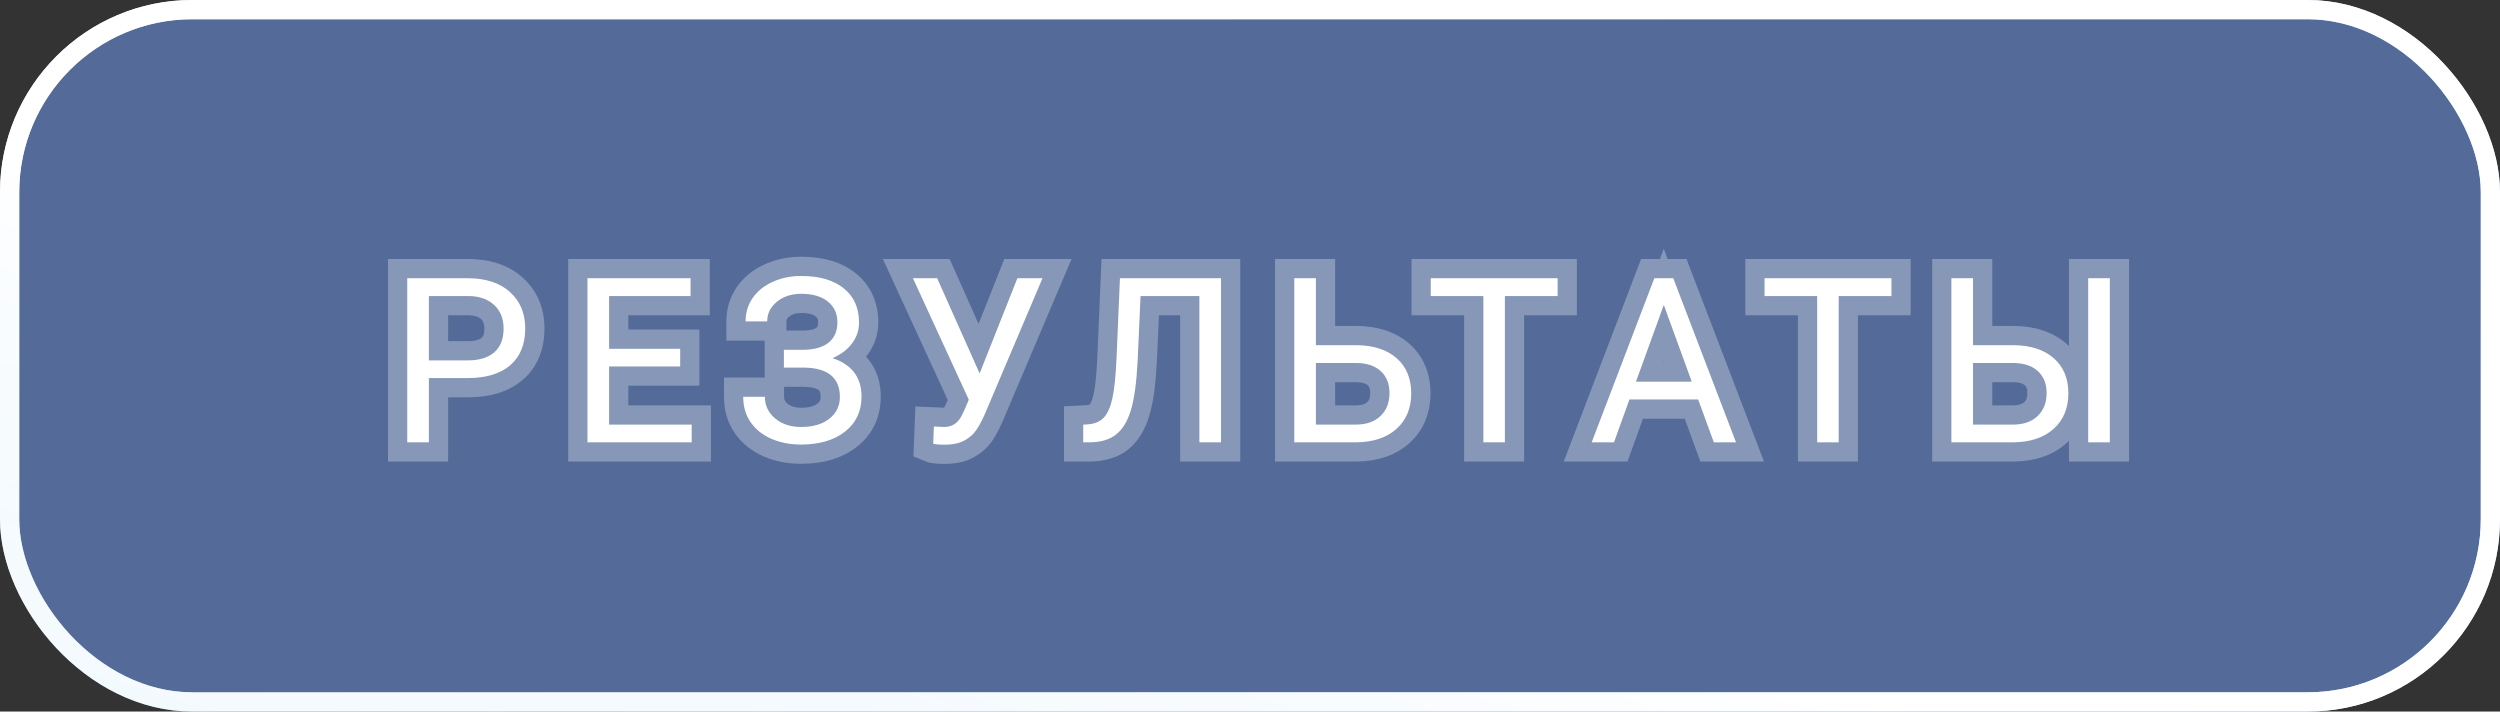
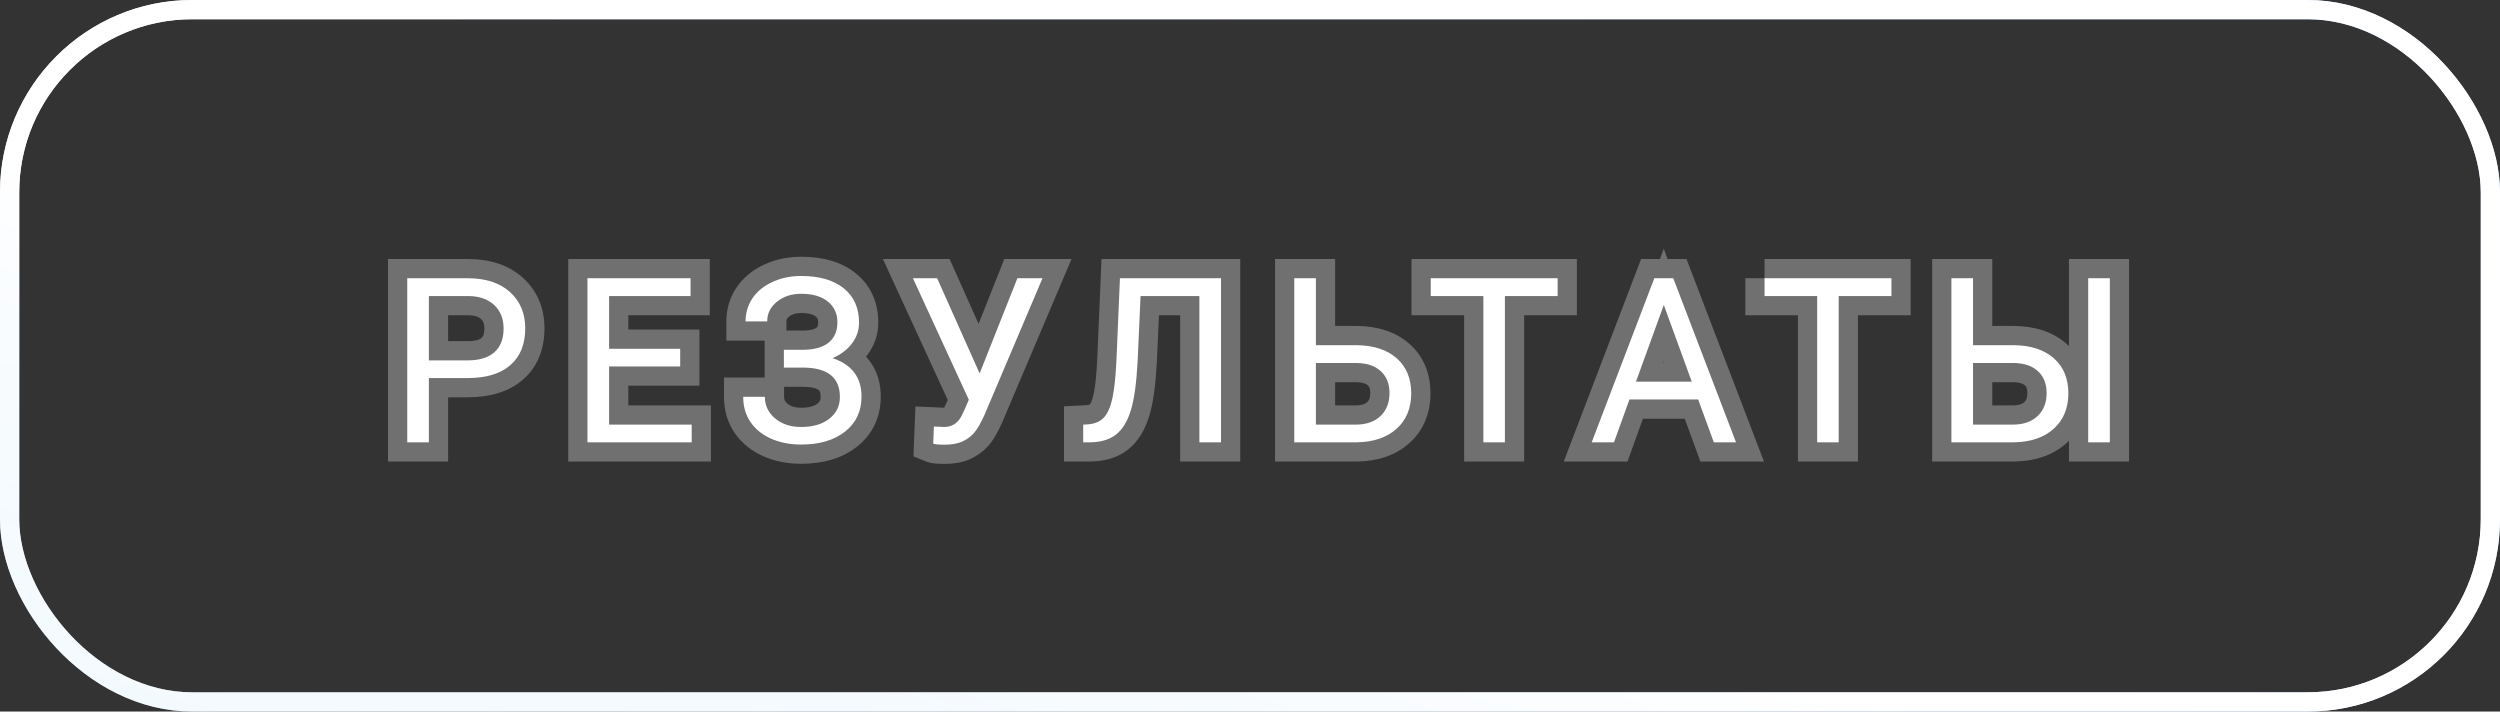
<svg xmlns="http://www.w3.org/2000/svg" width="130" height="37" viewBox="0 0 130 37" fill="none">
  <rect x="0" y="0" width="130" height="37" fill="#333333" stroke="none" />
-   <rect x="0.5" y="0.5" width="129" height="36" rx="9.5" fill="#76A5FF" fill-opacity="0.5" />
  <rect x="0.5" y="0.5" width="129" height="36" rx="9.5" stroke="url(#paint0_linear)" />
  <rect x="0.5" y="0.5" width="129" height="36" rx="9.5" stroke="url(#paint1_linear)" />
  <path d="M22.302 19.66V23H21.177V14.468H24.324C25.257 14.468 25.988 14.707 26.515 15.183C27.047 15.66 27.312 16.291 27.312 17.076C27.312 17.904 27.052 18.543 26.533 18.992C26.017 19.437 25.277 19.66 24.312 19.66H22.302ZM22.302 18.74H24.324C24.925 18.74 25.386 18.599 25.707 18.318C26.027 18.033 26.187 17.623 26.187 17.087C26.187 16.58 26.027 16.173 25.707 15.869C25.386 15.564 24.947 15.406 24.388 15.394H22.302V18.74ZM35.37 19.056H31.673V22.08H35.968V23H30.548V14.468H35.909V15.394H31.673V18.136H35.37V19.056ZM43.545 16.759C43.545 16.306 43.379 15.947 43.047 15.681C42.719 15.412 42.256 15.277 41.658 15.277C41.158 15.277 40.738 15.415 40.398 15.693C40.062 15.966 39.895 16.306 39.895 16.712H38.77C38.77 16.259 38.893 15.853 39.139 15.494C39.389 15.134 39.736 14.855 40.182 14.656C40.627 14.453 41.119 14.351 41.658 14.351C42.611 14.351 43.352 14.566 43.879 14.996C44.406 15.421 44.67 16.015 44.67 16.777C44.67 17.171 44.549 17.531 44.307 17.855C44.065 18.179 43.727 18.435 43.293 18.623C44.297 18.959 44.799 19.625 44.799 20.621C44.799 21.386 44.514 21.994 43.943 22.443C43.373 22.892 42.611 23.117 41.658 23.117C41.092 23.117 40.576 23.017 40.111 22.818C39.65 22.615 39.291 22.328 39.033 21.956C38.775 21.585 38.647 21.144 38.647 20.632H39.772C39.772 21.081 39.949 21.456 40.305 21.757C40.66 22.054 41.111 22.203 41.658 22.203C42.272 22.203 42.76 22.06 43.123 21.775C43.49 21.49 43.674 21.113 43.674 20.644C43.674 19.644 43.055 19.134 41.816 19.115H40.762V18.189H41.81C42.381 18.177 42.812 18.048 43.105 17.802C43.398 17.556 43.545 17.209 43.545 16.759ZM50.941 19.419L52.904 14.468H54.21L51.193 21.576C50.989 22.029 50.8 22.351 50.624 22.543C50.448 22.73 50.241 22.875 50.003 22.976C49.769 23.074 49.474 23.123 49.118 23.123C48.81 23.123 48.612 23.105 48.527 23.07L48.562 22.179L49.095 22.203C49.505 22.203 49.81 22.005 50.009 21.611L50.156 21.306L50.378 20.785L47.472 14.468H48.732L50.941 19.419ZM63.493 14.468V23H62.368V15.394H59.309L59.157 18.775C59.098 19.908 58.981 20.759 58.805 21.33C58.633 21.9 58.379 22.32 58.043 22.589C57.707 22.855 57.258 22.992 56.696 23H56.327V22.08L56.561 22.068C56.924 22.041 57.203 21.923 57.399 21.716C57.594 21.505 57.743 21.171 57.844 20.714C57.946 20.257 58.018 19.554 58.061 18.605L58.237 14.468H63.493ZM68.427 17.949H70.548C71.439 17.96 72.134 18.189 72.634 18.634C73.134 19.08 73.384 19.685 73.384 20.451C73.384 21.22 73.132 21.834 72.629 22.291C72.125 22.748 71.437 22.984 70.566 23H67.302V14.468H68.427V17.949ZM68.427 18.875V22.08H70.484C71.043 22.08 71.476 21.931 71.785 21.634C72.097 21.337 72.254 20.939 72.254 20.439C72.254 19.959 72.103 19.58 71.802 19.302C71.505 19.025 71.082 18.882 70.531 18.875H68.427ZM80.997 15.394H78.255V23H77.135V15.394H74.399V14.468H80.997V15.394ZM88.305 20.773H84.731L83.928 23H82.768L86.025 14.468H87.01L90.273 23H89.119L88.305 20.773ZM85.07 19.847H87.971L86.518 15.857L85.07 19.847ZM98.355 15.394H95.612V23H94.493V15.394H91.757V14.468H98.355V15.394ZM102.598 17.949H104.719C105.61 17.96 106.305 18.189 106.805 18.634C107.305 19.08 107.555 19.685 107.555 20.451C107.555 21.22 107.303 21.834 106.799 22.291C106.295 22.748 105.608 22.984 104.737 23H101.473V14.468H102.598V17.949ZM102.598 18.875V22.08H104.655C105.213 22.08 105.647 21.931 105.955 21.634C106.268 21.337 106.424 20.939 106.424 20.439C106.424 19.959 106.274 19.58 105.973 19.302C105.676 19.025 105.252 18.882 104.702 18.875H102.598ZM109.711 23H108.586V14.468H109.711V23Z" fill="white" />
-   <path d="M22.302 19.66V18.66H21.302V19.66H22.302ZM22.302 23V24H23.302V23H22.302ZM21.177 23H20.177V24H21.177V23ZM21.177 14.468V13.468H20.177V14.468H21.177ZM26.515 15.183L25.845 15.925L25.848 15.928L26.515 15.183ZM26.533 18.992L27.186 19.748L27.187 19.748L26.533 18.992ZM22.302 18.74H21.302V19.74H22.302V18.74ZM25.707 18.318L26.366 19.069L26.372 19.065L25.707 18.318ZM24.388 15.394L24.409 14.394L24.399 14.394H24.388V15.394ZM22.302 15.394V14.394H21.302V15.394H22.302ZM21.302 19.66V23H23.302V19.66H21.302ZM22.302 22H21.177V24H22.302V22ZM22.177 23V14.468H20.177V23H22.177ZM21.177 15.468H24.324V13.468H21.177V15.468ZM24.324 15.468C25.089 15.468 25.553 15.661 25.845 15.925L27.186 14.441C26.423 13.752 25.426 13.468 24.324 13.468V15.468ZM25.848 15.928C26.145 16.194 26.312 16.543 26.312 17.076H28.312C28.312 16.038 27.948 15.125 27.183 14.439L25.848 15.928ZM26.312 17.076C26.312 17.679 26.134 18.015 25.879 18.235L27.187 19.748C27.971 19.07 28.312 18.129 28.312 17.076H26.312ZM25.879 18.235C25.608 18.469 25.136 18.66 24.312 18.66V20.66C25.418 20.66 26.426 20.405 27.186 19.748L25.879 18.235ZM24.312 18.66H22.302V20.66H24.312V18.66ZM22.302 19.74H24.324V17.74H22.302V19.74ZM24.324 19.74C25.069 19.74 25.801 19.566 26.366 19.069L25.047 17.566C24.972 17.632 24.782 17.74 24.324 17.74V19.74ZM26.372 19.065C26.956 18.544 27.187 17.832 27.187 17.087H25.187C25.187 17.413 25.098 17.521 25.042 17.571L26.372 19.065ZM27.187 17.087C27.187 16.35 26.945 15.666 26.396 15.144L25.017 16.593C25.109 16.68 25.187 16.809 25.187 17.087H27.187ZM26.396 15.144C25.851 14.626 25.149 14.41 24.409 14.394L24.367 16.394C24.745 16.402 24.922 16.502 25.017 16.593L26.396 15.144ZM24.388 14.394H22.302V16.394H24.388V14.394ZM21.302 15.394V18.74H23.302V15.394H21.302ZM35.37 19.056V20.056H36.37V19.056H35.37ZM31.673 19.056V18.056H30.673V19.056H31.673ZM31.673 22.08H30.673V23.08H31.673V22.08ZM35.968 22.08H36.968V21.08H35.968V22.08ZM35.968 23V24H36.968V23H35.968ZM30.548 23H29.548V24H30.548V23ZM30.548 14.468V13.468H29.548V14.468H30.548ZM35.909 14.468H36.909V13.468H35.909V14.468ZM35.909 15.394V16.394H36.909V15.394H35.909ZM31.673 15.394V14.394H30.673V15.394H31.673ZM31.673 18.136H30.673V19.136H31.673V18.136ZM35.37 18.136H36.37V17.136H35.37V18.136ZM35.37 18.056H31.673V20.056H35.37V18.056ZM30.673 19.056V22.08H32.673V19.056H30.673ZM31.673 23.08H35.968V21.08H31.673V23.08ZM34.968 22.08V23H36.968V22.08H34.968ZM35.968 22H30.548V24H35.968V22ZM31.548 23V14.468H29.548V23H31.548ZM30.548 15.468H35.909V13.468H30.548V15.468ZM34.909 14.468V15.394H36.909V14.468H34.909ZM35.909 14.394H31.673V16.394H35.909V14.394ZM30.673 15.394V18.136H32.673V15.394H30.673ZM31.673 19.136H35.37V17.136H31.673V19.136ZM34.37 18.136V19.056H36.37V18.136H34.37ZM43.047 15.681L42.412 16.454L42.422 16.462L43.047 15.681ZM40.398 15.693L41.03 16.468L41.031 16.468L40.398 15.693ZM39.895 16.712V17.712H40.895V16.712H39.895ZM38.77 16.712H37.77V17.712H38.77V16.712ZM39.139 15.494L38.318 14.923L38.314 14.929L39.139 15.494ZM40.182 14.656L40.59 15.569L40.597 15.566L40.182 14.656ZM43.879 14.996L43.247 15.771L43.251 15.774L43.879 14.996ZM43.293 18.623L42.896 17.705L40.498 18.742L42.976 19.571L43.293 18.623ZM40.111 22.818L39.708 23.733L39.717 23.737L40.111 22.818ZM38.647 20.632V19.632H37.647V20.632H38.647ZM39.772 20.632H40.772V19.632H39.772V20.632ZM40.305 21.757L39.659 22.521L39.664 22.525L40.305 21.757ZM43.123 21.775L42.51 20.985L42.506 20.988L43.123 21.775ZM41.816 19.115L41.832 18.115L41.824 18.115H41.816V19.115ZM40.762 19.115H39.762V20.115H40.762V19.115ZM40.762 18.189V17.189H39.762V18.189H40.762ZM41.81 18.189V19.189H41.821L41.831 19.189L41.81 18.189ZM44.545 16.759C44.545 16.025 44.258 15.37 43.672 14.9L42.422 16.462C42.5 16.524 42.545 16.587 42.545 16.759H44.545ZM43.682 14.908C43.114 14.442 42.395 14.277 41.658 14.277V16.277C42.117 16.277 42.324 16.381 42.412 16.454L43.682 14.908ZM41.658 14.277C40.962 14.277 40.309 14.475 39.766 14.918L41.031 16.468C41.167 16.356 41.355 16.277 41.658 16.277V14.277ZM39.767 14.917C39.216 15.366 38.895 15.983 38.895 16.712H40.895C40.895 16.629 40.909 16.566 41.03 16.468L39.767 14.917ZM39.895 15.712H38.77V17.712H39.895V15.712ZM39.77 16.712C39.77 16.452 39.836 16.245 39.964 16.059L38.314 14.929C37.949 15.461 37.77 16.066 37.77 16.712H39.77ZM39.96 16.065C40.094 15.871 40.291 15.702 40.59 15.569L39.773 13.743C39.181 14.008 38.683 14.397 38.318 14.923L39.96 16.065ZM40.597 15.566C40.899 15.428 41.248 15.351 41.658 15.351V13.351C40.991 13.351 40.355 13.478 39.767 13.746L40.597 15.566ZM41.658 15.351C42.472 15.351 42.958 15.535 43.247 15.771L44.511 14.22C43.745 13.597 42.751 13.351 41.658 13.351V15.351ZM43.251 15.774C43.512 15.985 43.67 16.275 43.67 16.777H45.67C45.67 15.755 45.301 14.858 44.507 14.218L43.251 15.774ZM43.67 16.777C43.67 16.95 43.622 17.1 43.505 17.256L45.108 18.453C45.475 17.961 45.67 17.393 45.67 16.777H43.67ZM43.505 17.256C43.384 17.419 43.196 17.575 42.896 17.705L43.69 19.54C44.257 19.295 44.745 18.939 45.108 18.453L43.505 17.256ZM42.976 19.571C43.337 19.692 43.524 19.843 43.624 19.976C43.72 20.104 43.799 20.296 43.799 20.621H45.799C45.799 19.949 45.627 19.31 45.221 18.772C44.819 18.239 44.252 17.889 43.61 17.674L42.976 19.571ZM43.799 20.621C43.799 21.099 43.639 21.409 43.325 21.657L44.562 23.228C45.388 22.578 45.799 21.673 45.799 20.621H43.799ZM43.325 21.657C42.979 21.93 42.457 22.117 41.658 22.117V24.117C42.765 24.117 43.767 23.855 44.562 23.228L43.325 21.657ZM41.658 22.117C41.211 22.117 40.831 22.038 40.505 21.899L39.717 23.737C40.321 23.996 40.973 24.117 41.658 24.117V22.117ZM40.515 21.903C40.202 21.765 39.996 21.589 39.855 21.386L38.212 22.527C38.587 23.066 39.099 23.464 39.708 23.733L40.515 21.903ZM39.855 21.386C39.728 21.204 39.647 20.968 39.647 20.632H37.647C37.647 21.32 37.823 21.967 38.212 22.527L39.855 21.386ZM38.647 21.632H39.772V19.632H38.647V21.632ZM38.772 20.632C38.772 21.388 39.088 22.038 39.659 22.521L40.951 20.994C40.81 20.875 40.772 20.775 40.772 20.632H38.772ZM39.664 22.525C40.23 22.998 40.921 23.203 41.658 23.203V21.203C41.301 21.203 41.09 21.11 40.946 20.99L39.664 22.525ZM41.658 23.203C42.422 23.203 43.151 23.024 43.74 22.561L42.506 20.988C42.369 21.096 42.121 21.203 41.658 21.203V23.203ZM43.736 22.565C44.35 22.088 44.674 21.419 44.674 20.644H42.674C42.674 20.807 42.631 20.891 42.51 20.985L43.736 22.565ZM44.674 20.644C44.674 19.926 44.441 19.23 43.845 18.74C43.288 18.281 42.561 18.126 41.832 18.115L41.801 20.115C42.31 20.123 42.512 20.233 42.574 20.284C42.597 20.303 42.674 20.362 42.674 20.644H44.674ZM41.816 18.115H40.762V20.115H41.816V18.115ZM41.762 19.115V18.189H39.762V19.115H41.762ZM40.762 19.189H41.81V17.189H40.762V19.189ZM41.831 19.189C42.522 19.175 43.213 19.018 43.749 18.568L42.462 17.037C42.412 17.079 42.24 17.18 41.79 17.189L41.831 19.189ZM43.749 18.568C44.308 18.098 44.545 17.447 44.545 16.759H42.545C42.545 16.97 42.489 17.014 42.462 17.037L43.749 18.568ZM50.941 19.419L50.027 19.827L50.995 21.996L51.87 19.788L50.941 19.419ZM52.904 14.468V13.468H52.224L51.974 14.1L52.904 14.468ZM54.21 14.468L55.131 14.859L55.721 13.468H54.21V14.468ZM51.193 21.576L52.105 21.985L52.109 21.976L52.113 21.966L51.193 21.576ZM50.624 22.543L51.354 23.227L51.361 23.219L50.624 22.543ZM50.003 22.976L50.388 23.899L50.395 23.896L50.003 22.976ZM48.527 23.07L47.527 23.03L47.5 23.73L48.148 23.995L48.527 23.07ZM48.562 22.179L48.606 21.18L47.602 21.136L47.562 22.14L48.562 22.179ZM49.095 22.203L49.051 23.202L49.073 23.203H49.095V22.203ZM50.009 21.611L50.902 22.062L50.906 22.053L50.91 22.044L50.009 21.611ZM50.156 21.306L51.057 21.739L51.066 21.719L51.075 21.699L50.156 21.306ZM50.378 20.785L51.298 21.177L51.472 20.77L51.287 20.367L50.378 20.785ZM47.472 14.468V13.468H45.911L46.563 14.886L47.472 14.468ZM48.732 14.468L49.645 14.061L49.38 13.468H48.732V14.468ZM51.87 19.788L53.833 14.837L51.974 14.1L50.011 19.051L51.87 19.788ZM52.904 15.468H54.21V13.468H52.904V15.468ZM53.29 14.078L50.272 21.185L52.113 21.966L55.131 14.859L53.29 14.078ZM50.28 21.167C50.089 21.594 49.952 21.796 49.888 21.866L51.361 23.219C51.648 22.906 51.89 22.464 52.105 21.985L50.28 21.167ZM49.895 21.858C49.815 21.944 49.723 22.009 49.611 22.056L50.395 23.896C50.76 23.741 51.082 23.516 51.354 23.226L49.895 21.858ZM49.618 22.053C49.544 22.084 49.391 22.123 49.118 22.123V24.123C49.557 24.123 49.993 24.064 50.388 23.899L49.618 22.053ZM49.118 22.123C48.979 22.123 48.885 22.119 48.828 22.113C48.799 22.111 48.79 22.109 48.795 22.11C48.798 22.11 48.809 22.112 48.825 22.117C48.841 22.121 48.869 22.13 48.905 22.144L48.148 23.995C48.339 24.074 48.538 24.096 48.65 24.105C48.79 24.118 48.949 24.123 49.118 24.123V22.123ZM49.526 23.109L49.561 22.219L47.562 22.14L47.527 23.03L49.526 23.109ZM48.518 23.178L49.051 23.202L49.139 21.204L48.606 21.18L48.518 23.178ZM49.095 23.203C49.467 23.203 49.84 23.111 50.175 22.894C50.505 22.68 50.739 22.383 50.902 22.062L49.116 21.16C49.097 21.197 49.084 21.215 49.078 21.221C49.074 21.227 49.077 21.222 49.088 21.215C49.099 21.208 49.11 21.204 49.117 21.202C49.123 21.2 49.117 21.203 49.095 21.203V23.203ZM50.91 22.044L51.057 21.739L49.254 20.873L49.108 21.177L50.91 22.044ZM51.075 21.699L51.298 21.177L49.458 20.392L49.236 20.913L51.075 21.699ZM51.287 20.367L48.38 14.05L46.563 14.886L49.47 21.203L51.287 20.367ZM47.472 15.468H48.732V13.468H47.472V15.468ZM47.818 14.876L50.027 19.827L51.854 19.012L49.645 14.061L47.818 14.876ZM63.493 14.468H64.493V13.468H63.493V14.468ZM63.493 23V24H64.493V23H63.493ZM62.368 23H61.368V24H62.368V23ZM62.368 15.394H63.368V14.394H62.368V15.394ZM59.309 15.394V14.394H58.353L58.31 15.349L59.309 15.394ZM59.157 18.775L60.155 18.827L60.156 18.82L59.157 18.775ZM58.805 21.33L57.849 21.035L57.848 21.041L58.805 21.33ZM58.043 22.589L58.664 23.374L58.669 23.369L58.043 22.589ZM56.696 23V24L56.71 23.999L56.696 23ZM56.327 23H55.327V24H56.327V23ZM56.327 22.08L56.277 21.081L55.327 21.128V22.08H56.327ZM56.561 22.068L56.611 23.067L56.623 23.066L56.636 23.065L56.561 22.068ZM57.399 21.716L58.126 22.403L58.133 22.396L57.399 21.716ZM58.061 18.605L59.06 18.65L59.06 18.647L58.061 18.605ZM58.237 14.468V13.468H57.278L57.238 14.426L58.237 14.468ZM62.493 14.468V23H64.493V14.468H62.493ZM63.493 22H62.368V24H63.493V22ZM63.368 23V15.394H61.368V23H63.368ZM62.368 14.394H59.309V16.394H62.368V14.394ZM58.31 15.349L58.158 18.73L60.156 18.82L60.308 15.439L58.31 15.349ZM58.158 18.723C58.101 19.833 57.988 20.585 57.849 21.035L59.761 21.624C59.974 20.933 60.096 19.982 60.155 18.827L58.158 18.723ZM57.848 21.041C57.712 21.49 57.546 21.706 57.418 21.809L58.669 23.369C59.213 22.933 59.554 22.31 59.763 21.618L57.848 21.041ZM57.423 21.805C57.307 21.896 57.093 21.994 56.682 22L56.71 23.999C57.423 23.989 58.107 23.814 58.664 23.374L57.423 21.805ZM56.696 22H56.327V24H56.696V22ZM57.327 23V22.08H55.327V23H57.327ZM56.377 23.078L56.611 23.067L56.511 21.069L56.277 21.081L56.377 23.078ZM56.636 23.065C57.176 23.024 57.716 22.837 58.126 22.402L56.671 21.03C56.676 21.026 56.675 21.029 56.656 21.037C56.633 21.047 56.581 21.064 56.486 21.071L56.636 23.065ZM58.133 22.396C58.502 21.997 58.702 21.464 58.82 20.931L56.868 20.497C56.783 20.879 56.687 21.014 56.665 21.037L58.133 22.396ZM58.82 20.931C58.942 20.386 59.016 19.611 59.06 18.65L57.062 18.56C57.02 19.497 56.95 20.129 56.868 20.497L58.82 20.931ZM59.06 18.647L59.236 14.511L57.238 14.426L57.062 18.562L59.06 18.647ZM58.237 15.468H63.493V13.468H58.237V15.468ZM68.427 17.949H67.427V18.949H68.427V17.949ZM70.548 17.949L70.562 16.949H70.548V17.949ZM70.566 23V24H70.575L70.584 23.999L70.566 23ZM67.302 23H66.302V24H67.302V23ZM67.302 14.468V13.468H66.302V14.468H67.302ZM68.427 14.468H69.427V13.468H68.427V14.468ZM68.427 18.875V17.875H67.427V18.875H68.427ZM68.427 22.08H67.427V23.08H68.427V22.08ZM71.785 21.634L71.096 20.909L71.091 20.914L71.785 21.634ZM71.802 19.302L71.12 20.033L71.124 20.037L71.802 19.302ZM70.531 18.875L70.545 17.875L70.538 17.875H70.531V18.875ZM68.427 18.949H70.548V16.949H68.427V18.949ZM70.535 18.949C71.266 18.958 71.701 19.142 71.969 19.381L73.299 17.887C72.567 17.236 71.612 16.963 70.562 16.949L70.535 18.949ZM71.969 19.381C72.225 19.608 72.384 19.925 72.384 20.451H74.384C74.384 19.445 74.044 18.551 73.299 17.887L71.969 19.381ZM72.384 20.451C72.384 20.979 72.223 21.308 71.957 21.55L73.3 23.031C74.042 22.359 74.384 21.461 74.384 20.451H72.384ZM71.957 21.55C71.678 21.803 71.247 21.987 70.548 22L70.584 23.999C71.627 23.981 72.571 23.692 73.3 23.031L71.957 21.55ZM70.566 22H67.302V24H70.566V22ZM68.302 23V14.468H66.302V23H68.302ZM67.302 15.468H68.427V13.468H67.302V15.468ZM67.427 14.468V17.949H69.427V14.468H67.427ZM67.427 18.875V22.08H69.427V18.875H67.427ZM68.427 23.08H70.484V21.08H68.427V23.08ZM70.484 23.08C71.22 23.08 71.932 22.881 72.478 22.355L71.091 20.914C71.021 20.982 70.865 21.08 70.484 21.08V23.08ZM72.474 22.359C73.017 21.843 73.254 21.165 73.254 20.439H71.254C71.254 20.713 71.178 20.832 71.096 20.909L72.474 22.359ZM73.254 20.439C73.254 19.732 73.022 19.067 72.48 18.567L71.124 20.037C71.184 20.092 71.254 20.185 71.254 20.439H73.254ZM72.485 18.572C71.95 18.072 71.255 17.885 70.545 17.875L70.517 19.874C70.909 19.88 71.061 19.978 71.12 20.033L72.485 18.572ZM70.531 17.875H68.427V19.875H70.531V17.875ZM80.997 15.394V16.394H81.997V15.394H80.997ZM78.255 15.394V14.394H77.255V15.394H78.255ZM78.255 23V24H79.255V23H78.255ZM77.135 23H76.135V24H77.135V23ZM77.135 15.394H78.135V14.394H77.135V15.394ZM74.399 15.394H73.399V16.394H74.399V15.394ZM74.399 14.468V13.468H73.399V14.468H74.399ZM80.997 14.468H81.997V13.468H80.997V14.468ZM80.997 14.394H78.255V16.394H80.997V14.394ZM77.255 15.394V23H79.255V15.394H77.255ZM78.255 22H77.135V24H78.255V22ZM78.135 23V15.394H76.135V23H78.135ZM77.135 14.394H74.399V16.394H77.135V14.394ZM75.399 15.394V14.468H73.399V15.394H75.399ZM74.399 15.468H80.997V13.468H74.399V15.468ZM79.997 14.468V15.394H81.997V14.468H79.997ZM88.305 20.773L89.244 20.429L89.004 19.773H88.305V20.773ZM84.731 20.773V19.773H84.028L83.79 20.434L84.731 20.773ZM83.928 23V24H84.63L84.868 23.339L83.928 23ZM82.768 23L81.833 22.643L81.315 24H82.768V23ZM86.025 14.468V13.468H85.337L85.091 14.111L86.025 14.468ZM87.01 14.468L87.944 14.111L87.698 13.468H87.01V14.468ZM90.273 23V24H91.727L91.207 22.642L90.273 23ZM89.119 23L88.18 23.343L88.42 24H89.119V23ZM85.07 19.847L84.13 19.506L83.644 20.847H85.07V19.847ZM87.971 19.847V20.847H89.399L88.91 19.505L87.971 19.847ZM86.518 15.857L87.457 15.515L86.516 12.929L85.578 15.516L86.518 15.857ZM88.305 19.773H84.731V21.773H88.305V19.773ZM83.79 20.434L82.987 22.66L84.868 23.339L85.671 21.112L83.79 20.434ZM83.928 22H82.768V24H83.928V22ZM83.702 23.356L86.96 14.825L85.091 14.111L81.833 22.643L83.702 23.356ZM86.025 15.468H87.01V13.468H86.025V15.468ZM86.076 14.826L89.339 23.357L91.207 22.642L87.944 14.111L86.076 14.826ZM90.273 22H89.119V24H90.273V22ZM90.058 22.656L89.244 20.429L87.365 21.116L88.18 23.343L90.058 22.656ZM85.07 20.847H87.971V18.847H85.07V20.847ZM88.91 19.505L87.457 15.515L85.578 16.199L87.031 20.189L88.91 19.505ZM85.578 15.516L84.13 19.506L86.01 20.188L87.458 16.198L85.578 15.516ZM98.355 15.394V16.394H99.355V15.394H98.355ZM95.612 15.394V14.394H94.612V15.394H95.612ZM95.612 23V24H96.612V23H95.612ZM94.493 23H93.493V24H94.493V23ZM94.493 15.394H95.493V14.394H94.493V15.394ZM91.757 15.394H90.757V16.394H91.757V15.394ZM91.757 14.468V13.468H90.757V14.468H91.757ZM98.355 14.468H99.355V13.468H98.355V14.468ZM98.355 14.394H95.612V16.394H98.355V14.394ZM94.612 15.394V23H96.612V15.394H94.612ZM95.612 22H94.493V24H95.612V22ZM95.493 23V15.394H93.493V23H95.493ZM94.493 14.394H91.757V16.394H94.493V14.394ZM92.757 15.394V14.468H90.757V15.394H92.757ZM91.757 15.468H98.355V13.468H91.757V15.468ZM97.355 14.468V15.394H99.355V14.468H97.355ZM102.598 17.949H101.598V18.949H102.598V17.949ZM104.719 17.949L104.732 16.949H104.719V17.949ZM104.737 23V24H104.746L104.755 23.999L104.737 23ZM101.473 23H100.473V24H101.473V23ZM101.473 14.468V13.468H100.473V14.468H101.473ZM102.598 14.468H103.598V13.468H102.598V14.468ZM102.598 18.875V17.875H101.598V18.875H102.598ZM102.598 22.08H101.598V23.08H102.598V22.08ZM105.955 21.634L105.267 20.909L105.262 20.914L105.955 21.634ZM105.973 19.302L105.29 20.033L105.295 20.037L105.973 19.302ZM104.702 18.875L104.716 17.875L104.709 17.875H104.702V18.875ZM109.711 23V24H110.711V23H109.711ZM108.586 23H107.586V24H108.586V23ZM108.586 14.468V13.468H107.586V14.468H108.586ZM109.711 14.468H110.711V13.468H109.711V14.468ZM102.598 18.949H104.719V16.949H102.598V18.949ZM104.706 18.949C105.436 18.958 105.872 19.142 106.14 19.381L107.47 17.887C106.738 17.236 105.783 16.963 104.732 16.949L104.706 18.949ZM106.14 19.381C106.395 19.608 106.555 19.925 106.555 20.451H108.555C108.555 19.445 108.215 18.551 107.47 17.887L106.14 19.381ZM106.555 20.451C106.555 20.979 106.394 21.308 106.127 21.55L107.471 23.031C108.212 22.359 108.555 21.461 108.555 20.451H106.555ZM106.127 21.55C105.849 21.803 105.418 21.987 104.719 22L104.755 23.999C105.798 23.981 106.742 23.692 107.471 23.031L106.127 21.55ZM104.737 22H101.473V24H104.737V22ZM102.473 23V14.468H100.473V23H102.473ZM101.473 15.468H102.598V13.468H101.473V15.468ZM101.598 14.468V17.949H103.598V14.468H101.598ZM101.598 18.875V22.08H103.598V18.875H101.598ZM102.598 23.08H104.655V21.08H102.598V23.08ZM104.655 23.08C105.39 23.08 106.102 22.881 106.649 22.355L105.262 20.914C105.191 20.982 105.036 21.08 104.655 21.08V23.08ZM106.644 22.359C107.188 21.843 107.424 21.165 107.424 20.439H105.424C105.424 20.713 105.348 20.832 105.267 20.909L106.644 22.359ZM107.424 20.439C107.424 19.732 107.193 19.067 106.651 18.567L105.295 20.037C105.355 20.092 105.424 20.185 105.424 20.439H107.424ZM106.656 18.572C106.121 18.072 105.426 17.885 104.716 17.875L104.687 19.874C105.079 19.88 105.231 19.978 105.29 20.033L106.656 18.572ZM104.702 17.875H102.598V19.875H104.702V17.875ZM109.711 22H108.586V24H109.711V22ZM109.586 23V14.468H107.586V23H109.586ZM108.586 15.468H109.711V13.468H108.586V15.468ZM108.711 14.468V23H110.711V14.468H108.711Z" fill="white" fill-opacity="0.3" />
+   <path d="M22.302 19.66V18.66H21.302V19.66H22.302ZM22.302 23V24H23.302V23H22.302ZM21.177 23H20.177V24H21.177V23ZM21.177 14.468V13.468H20.177V14.468H21.177ZM26.515 15.183L25.845 15.925L25.848 15.928L26.515 15.183ZM26.533 18.992L27.186 19.748L27.187 19.748L26.533 18.992ZM22.302 18.74H21.302V19.74H22.302V18.74ZM25.707 18.318L26.366 19.069L26.372 19.065L25.707 18.318ZM24.388 15.394L24.409 14.394L24.399 14.394H24.388V15.394ZM22.302 15.394V14.394H21.302V15.394H22.302ZM21.302 19.66V23H23.302V19.66H21.302ZM22.302 22H21.177V24H22.302V22ZM22.177 23V14.468H20.177V23H22.177ZM21.177 15.468H24.324V13.468H21.177V15.468ZM24.324 15.468C25.089 15.468 25.553 15.661 25.845 15.925L27.186 14.441C26.423 13.752 25.426 13.468 24.324 13.468V15.468ZM25.848 15.928C26.145 16.194 26.312 16.543 26.312 17.076H28.312C28.312 16.038 27.948 15.125 27.183 14.439L25.848 15.928ZM26.312 17.076C26.312 17.679 26.134 18.015 25.879 18.235L27.187 19.748C27.971 19.07 28.312 18.129 28.312 17.076H26.312ZM25.879 18.235C25.608 18.469 25.136 18.66 24.312 18.66V20.66C25.418 20.66 26.426 20.405 27.186 19.748L25.879 18.235ZM24.312 18.66H22.302V20.66H24.312V18.66ZM22.302 19.74H24.324V17.74H22.302V19.74ZM24.324 19.74C25.069 19.74 25.801 19.566 26.366 19.069L25.047 17.566C24.972 17.632 24.782 17.74 24.324 17.74V19.74ZM26.372 19.065C26.956 18.544 27.187 17.832 27.187 17.087H25.187C25.187 17.413 25.098 17.521 25.042 17.571L26.372 19.065ZM27.187 17.087C27.187 16.35 26.945 15.666 26.396 15.144L25.017 16.593C25.109 16.68 25.187 16.809 25.187 17.087H27.187ZM26.396 15.144C25.851 14.626 25.149 14.41 24.409 14.394L24.367 16.394C24.745 16.402 24.922 16.502 25.017 16.593L26.396 15.144ZM24.388 14.394H22.302V16.394H24.388V14.394ZM21.302 15.394V18.74H23.302V15.394H21.302ZM35.37 19.056V20.056H36.37V19.056H35.37ZM31.673 19.056V18.056H30.673V19.056H31.673ZM31.673 22.08H30.673V23.08H31.673V22.08ZM35.968 22.08H36.968V21.08H35.968V22.08ZM35.968 23V24H36.968V23H35.968ZM30.548 23H29.548V24H30.548V23ZM30.548 14.468V13.468H29.548V14.468H30.548ZM35.909 14.468H36.909V13.468H35.909V14.468ZM35.909 15.394V16.394H36.909V15.394H35.909ZM31.673 15.394V14.394H30.673V15.394H31.673ZM31.673 18.136H30.673V19.136H31.673V18.136ZM35.37 18.136H36.37V17.136H35.37V18.136ZM35.37 18.056H31.673V20.056H35.37V18.056ZM30.673 19.056V22.08H32.673V19.056H30.673ZM31.673 23.08H35.968V21.08H31.673V23.08ZM34.968 22.08V23H36.968V22.08H34.968ZM35.968 22H30.548V24H35.968V22ZM31.548 23V14.468H29.548V23H31.548ZM30.548 15.468H35.909V13.468H30.548V15.468ZM34.909 14.468V15.394H36.909V14.468H34.909ZM35.909 14.394H31.673V16.394H35.909V14.394ZM30.673 15.394V18.136H32.673V15.394H30.673ZM31.673 19.136H35.37V17.136H31.673V19.136ZM34.37 18.136V19.056H36.37V18.136H34.37ZM43.047 15.681L42.412 16.454L42.422 16.462L43.047 15.681ZM40.398 15.693L41.03 16.468L41.031 16.468L40.398 15.693ZM39.895 16.712V17.712H40.895V16.712H39.895ZM38.77 16.712H37.77V17.712H38.77V16.712ZM39.139 15.494L38.318 14.923L38.314 14.929L39.139 15.494ZM40.182 14.656L40.59 15.569L40.597 15.566L40.182 14.656ZM43.879 14.996L43.247 15.771L43.251 15.774L43.879 14.996ZM43.293 18.623L42.896 17.705L40.498 18.742L42.976 19.571L43.293 18.623ZM40.111 22.818L39.708 23.733L39.717 23.737L40.111 22.818ZM38.647 20.632V19.632H37.647V20.632H38.647ZM39.772 20.632H40.772V19.632H39.772V20.632ZM40.305 21.757L39.659 22.521L39.664 22.525L40.305 21.757ZM43.123 21.775L42.51 20.985L42.506 20.988L43.123 21.775ZM41.816 19.115L41.832 18.115L41.824 18.115H41.816V19.115ZM40.762 19.115H39.762V20.115H40.762V19.115ZM40.762 18.189V17.189H39.762V18.189H40.762ZM41.81 18.189V19.189H41.821L41.831 19.189L41.81 18.189ZM44.545 16.759C44.545 16.025 44.258 15.37 43.672 14.9L42.422 16.462C42.5 16.524 42.545 16.587 42.545 16.759H44.545ZM43.682 14.908C43.114 14.442 42.395 14.277 41.658 14.277V16.277C42.117 16.277 42.324 16.381 42.412 16.454L43.682 14.908ZM41.658 14.277C40.962 14.277 40.309 14.475 39.766 14.918L41.031 16.468C41.167 16.356 41.355 16.277 41.658 16.277V14.277ZM39.767 14.917C39.216 15.366 38.895 15.983 38.895 16.712H40.895C40.895 16.629 40.909 16.566 41.03 16.468L39.767 14.917ZM39.895 15.712H38.77V17.712H39.895V15.712ZM39.77 16.712C39.77 16.452 39.836 16.245 39.964 16.059L38.314 14.929C37.949 15.461 37.77 16.066 37.77 16.712H39.77ZM39.96 16.065C40.094 15.871 40.291 15.702 40.59 15.569L39.773 13.743C39.181 14.008 38.683 14.397 38.318 14.923L39.96 16.065ZM40.597 15.566C40.899 15.428 41.248 15.351 41.658 15.351V13.351C40.991 13.351 40.355 13.478 39.767 13.746L40.597 15.566ZM41.658 15.351C42.472 15.351 42.958 15.535 43.247 15.771L44.511 14.22C43.745 13.597 42.751 13.351 41.658 13.351V15.351ZM43.251 15.774C43.512 15.985 43.67 16.275 43.67 16.777H45.67C45.67 15.755 45.301 14.858 44.507 14.218L43.251 15.774ZM43.67 16.777C43.67 16.95 43.622 17.1 43.505 17.256L45.108 18.453C45.475 17.961 45.67 17.393 45.67 16.777H43.67ZM43.505 17.256C43.384 17.419 43.196 17.575 42.896 17.705L43.69 19.54C44.257 19.295 44.745 18.939 45.108 18.453L43.505 17.256ZM42.976 19.571C43.337 19.692 43.524 19.843 43.624 19.976C43.72 20.104 43.799 20.296 43.799 20.621H45.799C45.799 19.949 45.627 19.31 45.221 18.772C44.819 18.239 44.252 17.889 43.61 17.674L42.976 19.571ZM43.799 20.621C43.799 21.099 43.639 21.409 43.325 21.657L44.562 23.228C45.388 22.578 45.799 21.673 45.799 20.621H43.799ZM43.325 21.657C42.979 21.93 42.457 22.117 41.658 22.117V24.117C42.765 24.117 43.767 23.855 44.562 23.228L43.325 21.657ZM41.658 22.117C41.211 22.117 40.831 22.038 40.505 21.899L39.717 23.737C40.321 23.996 40.973 24.117 41.658 24.117V22.117ZM40.515 21.903C40.202 21.765 39.996 21.589 39.855 21.386L38.212 22.527C38.587 23.066 39.099 23.464 39.708 23.733L40.515 21.903ZM39.855 21.386C39.728 21.204 39.647 20.968 39.647 20.632H37.647C37.647 21.32 37.823 21.967 38.212 22.527L39.855 21.386ZM38.647 21.632H39.772V19.632H38.647V21.632ZM38.772 20.632C38.772 21.388 39.088 22.038 39.659 22.521L40.951 20.994C40.81 20.875 40.772 20.775 40.772 20.632H38.772ZM39.664 22.525C40.23 22.998 40.921 23.203 41.658 23.203V21.203C41.301 21.203 41.09 21.11 40.946 20.99L39.664 22.525ZM41.658 23.203C42.422 23.203 43.151 23.024 43.74 22.561L42.506 20.988C42.369 21.096 42.121 21.203 41.658 21.203V23.203ZM43.736 22.565C44.35 22.088 44.674 21.419 44.674 20.644H42.674C42.674 20.807 42.631 20.891 42.51 20.985L43.736 22.565ZM44.674 20.644C44.674 19.926 44.441 19.23 43.845 18.74C43.288 18.281 42.561 18.126 41.832 18.115L41.801 20.115C42.31 20.123 42.512 20.233 42.574 20.284C42.597 20.303 42.674 20.362 42.674 20.644H44.674ZM41.816 18.115H40.762V20.115H41.816V18.115ZM41.762 19.115V18.189H39.762V19.115H41.762ZM40.762 19.189H41.81V17.189H40.762V19.189ZM41.831 19.189C42.522 19.175 43.213 19.018 43.749 18.568L42.462 17.037C42.412 17.079 42.24 17.18 41.79 17.189L41.831 19.189ZM43.749 18.568C44.308 18.098 44.545 17.447 44.545 16.759H42.545C42.545 16.97 42.489 17.014 42.462 17.037L43.749 18.568ZM50.941 19.419L50.027 19.827L50.995 21.996L51.87 19.788L50.941 19.419ZM52.904 14.468V13.468H52.224L51.974 14.1L52.904 14.468ZM54.21 14.468L55.131 14.859L55.721 13.468H54.21V14.468ZM51.193 21.576L52.105 21.985L52.109 21.976L52.113 21.966L51.193 21.576ZM50.624 22.543L51.354 23.227L51.361 23.219L50.624 22.543ZM50.003 22.976L50.388 23.899L50.395 23.896L50.003 22.976ZM48.527 23.07L47.527 23.03L47.5 23.73L48.148 23.995L48.527 23.07ZM48.562 22.179L48.606 21.18L47.602 21.136L47.562 22.14L48.562 22.179ZM49.095 22.203L49.051 23.202L49.073 23.203H49.095V22.203ZM50.009 21.611L50.902 22.062L50.906 22.053L50.91 22.044L50.009 21.611ZM50.156 21.306L51.057 21.739L51.066 21.719L51.075 21.699L50.156 21.306ZM50.378 20.785L51.298 21.177L51.472 20.77L51.287 20.367L50.378 20.785ZM47.472 14.468V13.468H45.911L46.563 14.886L47.472 14.468ZM48.732 14.468L49.645 14.061L49.38 13.468H48.732V14.468ZM51.87 19.788L53.833 14.837L51.974 14.1L50.011 19.051L51.87 19.788ZM52.904 15.468H54.21V13.468H52.904V15.468ZM53.29 14.078L50.272 21.185L52.113 21.966L55.131 14.859L53.29 14.078ZM50.28 21.167C50.089 21.594 49.952 21.796 49.888 21.866L51.361 23.219C51.648 22.906 51.89 22.464 52.105 21.985L50.28 21.167ZM49.895 21.858C49.815 21.944 49.723 22.009 49.611 22.056L50.395 23.896C50.76 23.741 51.082 23.516 51.354 23.226L49.895 21.858ZM49.618 22.053C49.544 22.084 49.391 22.123 49.118 22.123V24.123C49.557 24.123 49.993 24.064 50.388 23.899L49.618 22.053ZM49.118 22.123C48.979 22.123 48.885 22.119 48.828 22.113C48.799 22.111 48.79 22.109 48.795 22.11C48.798 22.11 48.809 22.112 48.825 22.117C48.841 22.121 48.869 22.13 48.905 22.144L48.148 23.995C48.339 24.074 48.538 24.096 48.65 24.105C48.79 24.118 48.949 24.123 49.118 24.123V22.123ZM49.526 23.109L49.561 22.219L47.562 22.14L47.527 23.03L49.526 23.109ZM48.518 23.178L49.051 23.202L49.139 21.204L48.606 21.18L48.518 23.178ZM49.095 23.203C49.467 23.203 49.84 23.111 50.175 22.894C50.505 22.68 50.739 22.383 50.902 22.062L49.116 21.16C49.097 21.197 49.084 21.215 49.078 21.221C49.074 21.227 49.077 21.222 49.088 21.215C49.099 21.208 49.11 21.204 49.117 21.202C49.123 21.2 49.117 21.203 49.095 21.203V23.203ZM50.91 22.044L51.057 21.739L49.254 20.873L49.108 21.177L50.91 22.044ZM51.075 21.699L51.298 21.177L49.458 20.392L49.236 20.913L51.075 21.699ZM51.287 20.367L48.38 14.05L46.563 14.886L49.47 21.203L51.287 20.367ZM47.472 15.468H48.732V13.468H47.472V15.468ZM47.818 14.876L50.027 19.827L51.854 19.012L49.645 14.061L47.818 14.876ZM63.493 14.468H64.493V13.468H63.493V14.468ZM63.493 23V24H64.493V23H63.493ZM62.368 23H61.368V24H62.368V23ZM62.368 15.394H63.368V14.394H62.368V15.394ZM59.309 15.394V14.394H58.353L58.31 15.349L59.309 15.394ZM59.157 18.775L60.155 18.827L60.156 18.82L59.157 18.775ZM58.805 21.33L57.849 21.035L57.848 21.041L58.805 21.33ZM58.043 22.589L58.664 23.374L58.669 23.369L58.043 22.589ZM56.696 23V24L56.71 23.999L56.696 23ZM56.327 23H55.327V24H56.327V23ZM56.327 22.08L56.277 21.081L55.327 21.128V22.08H56.327ZM56.561 22.068L56.611 23.067L56.623 23.066L56.636 23.065L56.561 22.068ZM57.399 21.716L58.126 22.403L58.133 22.396L57.399 21.716ZM58.061 18.605L59.06 18.65L59.06 18.647L58.061 18.605ZM58.237 14.468V13.468H57.278L57.238 14.426L58.237 14.468ZM62.493 14.468V23H64.493V14.468H62.493ZM63.493 22H62.368V24H63.493V22ZM63.368 23V15.394H61.368V23H63.368ZM62.368 14.394H59.309V16.394H62.368V14.394ZM58.31 15.349L58.158 18.73L60.156 18.82L60.308 15.439L58.31 15.349ZM58.158 18.723C58.101 19.833 57.988 20.585 57.849 21.035L59.761 21.624C59.974 20.933 60.096 19.982 60.155 18.827L58.158 18.723ZM57.848 21.041C57.712 21.49 57.546 21.706 57.418 21.809L58.669 23.369C59.213 22.933 59.554 22.31 59.763 21.618L57.848 21.041ZM57.423 21.805C57.307 21.896 57.093 21.994 56.682 22L56.71 23.999C57.423 23.989 58.107 23.814 58.664 23.374L57.423 21.805ZM56.696 22H56.327V24H56.696V22ZM57.327 23V22.08H55.327V23H57.327ZM56.377 23.078L56.611 23.067L56.511 21.069L56.277 21.081L56.377 23.078ZM56.636 23.065C57.176 23.024 57.716 22.837 58.126 22.402L56.671 21.03C56.676 21.026 56.675 21.029 56.656 21.037C56.633 21.047 56.581 21.064 56.486 21.071L56.636 23.065ZM58.133 22.396C58.502 21.997 58.702 21.464 58.82 20.931L56.868 20.497C56.783 20.879 56.687 21.014 56.665 21.037L58.133 22.396ZM58.82 20.931C58.942 20.386 59.016 19.611 59.06 18.65L57.062 18.56C57.02 19.497 56.95 20.129 56.868 20.497L58.82 20.931ZM59.06 18.647L59.236 14.511L57.238 14.426L57.062 18.562L59.06 18.647ZM58.237 15.468H63.493V13.468H58.237V15.468ZM68.427 17.949H67.427V18.949H68.427V17.949ZM70.548 17.949L70.562 16.949H70.548V17.949ZM70.566 23V24H70.575L70.584 23.999L70.566 23ZM67.302 23H66.302V24H67.302V23ZM67.302 14.468V13.468H66.302V14.468H67.302ZM68.427 14.468H69.427V13.468H68.427V14.468ZM68.427 18.875V17.875H67.427V18.875H68.427ZM68.427 22.08H67.427V23.08H68.427V22.08ZM71.785 21.634L71.096 20.909L71.091 20.914L71.785 21.634ZM71.802 19.302L71.12 20.033L71.124 20.037L71.802 19.302ZM70.531 18.875L70.545 17.875L70.538 17.875H70.531V18.875ZM68.427 18.949H70.548V16.949H68.427V18.949ZM70.535 18.949C71.266 18.958 71.701 19.142 71.969 19.381L73.299 17.887C72.567 17.236 71.612 16.963 70.562 16.949L70.535 18.949ZM71.969 19.381C72.225 19.608 72.384 19.925 72.384 20.451H74.384C74.384 19.445 74.044 18.551 73.299 17.887L71.969 19.381ZM72.384 20.451C72.384 20.979 72.223 21.308 71.957 21.55L73.3 23.031C74.042 22.359 74.384 21.461 74.384 20.451H72.384ZM71.957 21.55C71.678 21.803 71.247 21.987 70.548 22L70.584 23.999C71.627 23.981 72.571 23.692 73.3 23.031L71.957 21.55ZM70.566 22H67.302V24H70.566V22ZM68.302 23V14.468H66.302V23H68.302ZM67.302 15.468H68.427V13.468H67.302V15.468ZM67.427 14.468V17.949H69.427V14.468H67.427ZM67.427 18.875V22.08H69.427V18.875H67.427ZM68.427 23.08H70.484V21.08H68.427V23.08ZM70.484 23.08C71.22 23.08 71.932 22.881 72.478 22.355L71.091 20.914C71.021 20.982 70.865 21.08 70.484 21.08V23.08ZM72.474 22.359C73.017 21.843 73.254 21.165 73.254 20.439H71.254C71.254 20.713 71.178 20.832 71.096 20.909L72.474 22.359ZM73.254 20.439C73.254 19.732 73.022 19.067 72.48 18.567L71.124 20.037C71.184 20.092 71.254 20.185 71.254 20.439H73.254ZM72.485 18.572C71.95 18.072 71.255 17.885 70.545 17.875L70.517 19.874C70.909 19.88 71.061 19.978 71.12 20.033L72.485 18.572ZM70.531 17.875H68.427V19.875H70.531V17.875ZM80.997 15.394V16.394H81.997V15.394H80.997ZM78.255 15.394V14.394H77.255V15.394H78.255ZM78.255 23V24H79.255V23H78.255ZM77.135 23H76.135V24H77.135V23ZM77.135 15.394H78.135V14.394H77.135V15.394ZM74.399 15.394H73.399V16.394H74.399V15.394ZM74.399 14.468V13.468H73.399V14.468H74.399ZM80.997 14.468H81.997V13.468H80.997V14.468ZM80.997 14.394H78.255V16.394H80.997V14.394ZM77.255 15.394V23H79.255V15.394H77.255ZM78.255 22H77.135V24H78.255V22ZM78.135 23V15.394H76.135V23H78.135ZM77.135 14.394H74.399V16.394H77.135V14.394ZM75.399 15.394V14.468H73.399V15.394H75.399ZM74.399 15.468H80.997V13.468H74.399V15.468ZM79.997 14.468V15.394H81.997V14.468H79.997ZM88.305 20.773L89.244 20.429L89.004 19.773H88.305V20.773ZM84.731 20.773V19.773H84.028L83.79 20.434L84.731 20.773ZM83.928 23V24H84.63L84.868 23.339L83.928 23ZM82.768 23L81.833 22.643L81.315 24H82.768V23ZM86.025 14.468V13.468H85.337L85.091 14.111L86.025 14.468ZM87.01 14.468L87.944 14.111L87.698 13.468H87.01V14.468ZM90.273 23V24H91.727L91.207 22.642L90.273 23ZM89.119 23L88.18 23.343L88.42 24H89.119V23ZM85.07 19.847L84.13 19.506L83.644 20.847H85.07V19.847ZM87.971 19.847V20.847H89.399L88.91 19.505L87.971 19.847ZM86.518 15.857L87.457 15.515L86.516 12.929L85.578 15.516L86.518 15.857ZM88.305 19.773H84.731V21.773H88.305V19.773ZM83.79 20.434L82.987 22.66L84.868 23.339L85.671 21.112L83.79 20.434ZM83.928 22H82.768V24H83.928V22ZM83.702 23.356L86.96 14.825L85.091 14.111L81.833 22.643L83.702 23.356ZM86.025 15.468H87.01V13.468H86.025V15.468ZM86.076 14.826L89.339 23.357L91.207 22.642L87.944 14.111L86.076 14.826ZM90.273 22H89.119V24H90.273V22ZM90.058 22.656L89.244 20.429L87.365 21.116L88.18 23.343L90.058 22.656ZM85.07 20.847H87.971V18.847H85.07V20.847ZM88.91 19.505L87.457 15.515L85.578 16.199L87.031 20.189L88.91 19.505ZM85.578 15.516L84.13 19.506L86.01 20.188L87.458 16.198L85.578 15.516ZM98.355 15.394V16.394H99.355V15.394H98.355ZM95.612 15.394V14.394H94.612V15.394H95.612ZM95.612 23V24H96.612V23H95.612ZM94.493 23H93.493V24H94.493V23ZM94.493 15.394H95.493V14.394H94.493V15.394ZM91.757 15.394H90.757V16.394H91.757V15.394ZM91.757 14.468V13.468V14.468H91.757ZM98.355 14.468H99.355V13.468H98.355V14.468ZM98.355 14.394H95.612V16.394H98.355V14.394ZM94.612 15.394V23H96.612V15.394H94.612ZM95.612 22H94.493V24H95.612V22ZM95.493 23V15.394H93.493V23H95.493ZM94.493 14.394H91.757V16.394H94.493V14.394ZM92.757 15.394V14.468H90.757V15.394H92.757ZM91.757 15.468H98.355V13.468H91.757V15.468ZM97.355 14.468V15.394H99.355V14.468H97.355ZM102.598 17.949H101.598V18.949H102.598V17.949ZM104.719 17.949L104.732 16.949H104.719V17.949ZM104.737 23V24H104.746L104.755 23.999L104.737 23ZM101.473 23H100.473V24H101.473V23ZM101.473 14.468V13.468H100.473V14.468H101.473ZM102.598 14.468H103.598V13.468H102.598V14.468ZM102.598 18.875V17.875H101.598V18.875H102.598ZM102.598 22.08H101.598V23.08H102.598V22.08ZM105.955 21.634L105.267 20.909L105.262 20.914L105.955 21.634ZM105.973 19.302L105.29 20.033L105.295 20.037L105.973 19.302ZM104.702 18.875L104.716 17.875L104.709 17.875H104.702V18.875ZM109.711 23V24H110.711V23H109.711ZM108.586 23H107.586V24H108.586V23ZM108.586 14.468V13.468H107.586V14.468H108.586ZM109.711 14.468H110.711V13.468H109.711V14.468ZM102.598 18.949H104.719V16.949H102.598V18.949ZM104.706 18.949C105.436 18.958 105.872 19.142 106.14 19.381L107.47 17.887C106.738 17.236 105.783 16.963 104.732 16.949L104.706 18.949ZM106.14 19.381C106.395 19.608 106.555 19.925 106.555 20.451H108.555C108.555 19.445 108.215 18.551 107.47 17.887L106.14 19.381ZM106.555 20.451C106.555 20.979 106.394 21.308 106.127 21.55L107.471 23.031C108.212 22.359 108.555 21.461 108.555 20.451H106.555ZM106.127 21.55C105.849 21.803 105.418 21.987 104.719 22L104.755 23.999C105.798 23.981 106.742 23.692 107.471 23.031L106.127 21.55ZM104.737 22H101.473V24H104.737V22ZM102.473 23V14.468H100.473V23H102.473ZM101.473 15.468H102.598V13.468H101.473V15.468ZM101.598 14.468V17.949H103.598V14.468H101.598ZM101.598 18.875V22.08H103.598V18.875H101.598ZM102.598 23.08H104.655V21.08H102.598V23.08ZM104.655 23.08C105.39 23.08 106.102 22.881 106.649 22.355L105.262 20.914C105.191 20.982 105.036 21.08 104.655 21.08V23.08ZM106.644 22.359C107.188 21.843 107.424 21.165 107.424 20.439H105.424C105.424 20.713 105.348 20.832 105.267 20.909L106.644 22.359ZM107.424 20.439C107.424 19.732 107.193 19.067 106.651 18.567L105.295 20.037C105.355 20.092 105.424 20.185 105.424 20.439H107.424ZM106.656 18.572C106.121 18.072 105.426 17.885 104.716 17.875L104.687 19.874C105.079 19.88 105.231 19.978 105.29 20.033L106.656 18.572ZM104.702 17.875H102.598V19.875H104.702V17.875ZM109.711 22H108.586V24H109.711V22ZM109.586 23V14.468H107.586V23H109.586ZM108.586 15.468H109.711V13.468H108.586V15.468ZM108.711 14.468V23H110.711V14.468H108.711Z" fill="white" fill-opacity="0.3" />
  <defs>
    <linearGradient id="paint0_linear" x1="139.455" y1="18.163" x2="117.291" y2="76.361" gradientUnits="userSpaceOnUse">
      <stop stop-color="#B0D1FF" />
      <stop offset="1" stop-color="#E7F5FB" />
    </linearGradient>
    <linearGradient id="paint1_linear" x1="47.273" y1="21.863" x2="32.458" y2="71.314" gradientUnits="userSpaceOnUse">
      <stop stop-color="white" />
      <stop offset="1" stop-color="white" stop-opacity="0" />
    </linearGradient>
  </defs>
</svg>